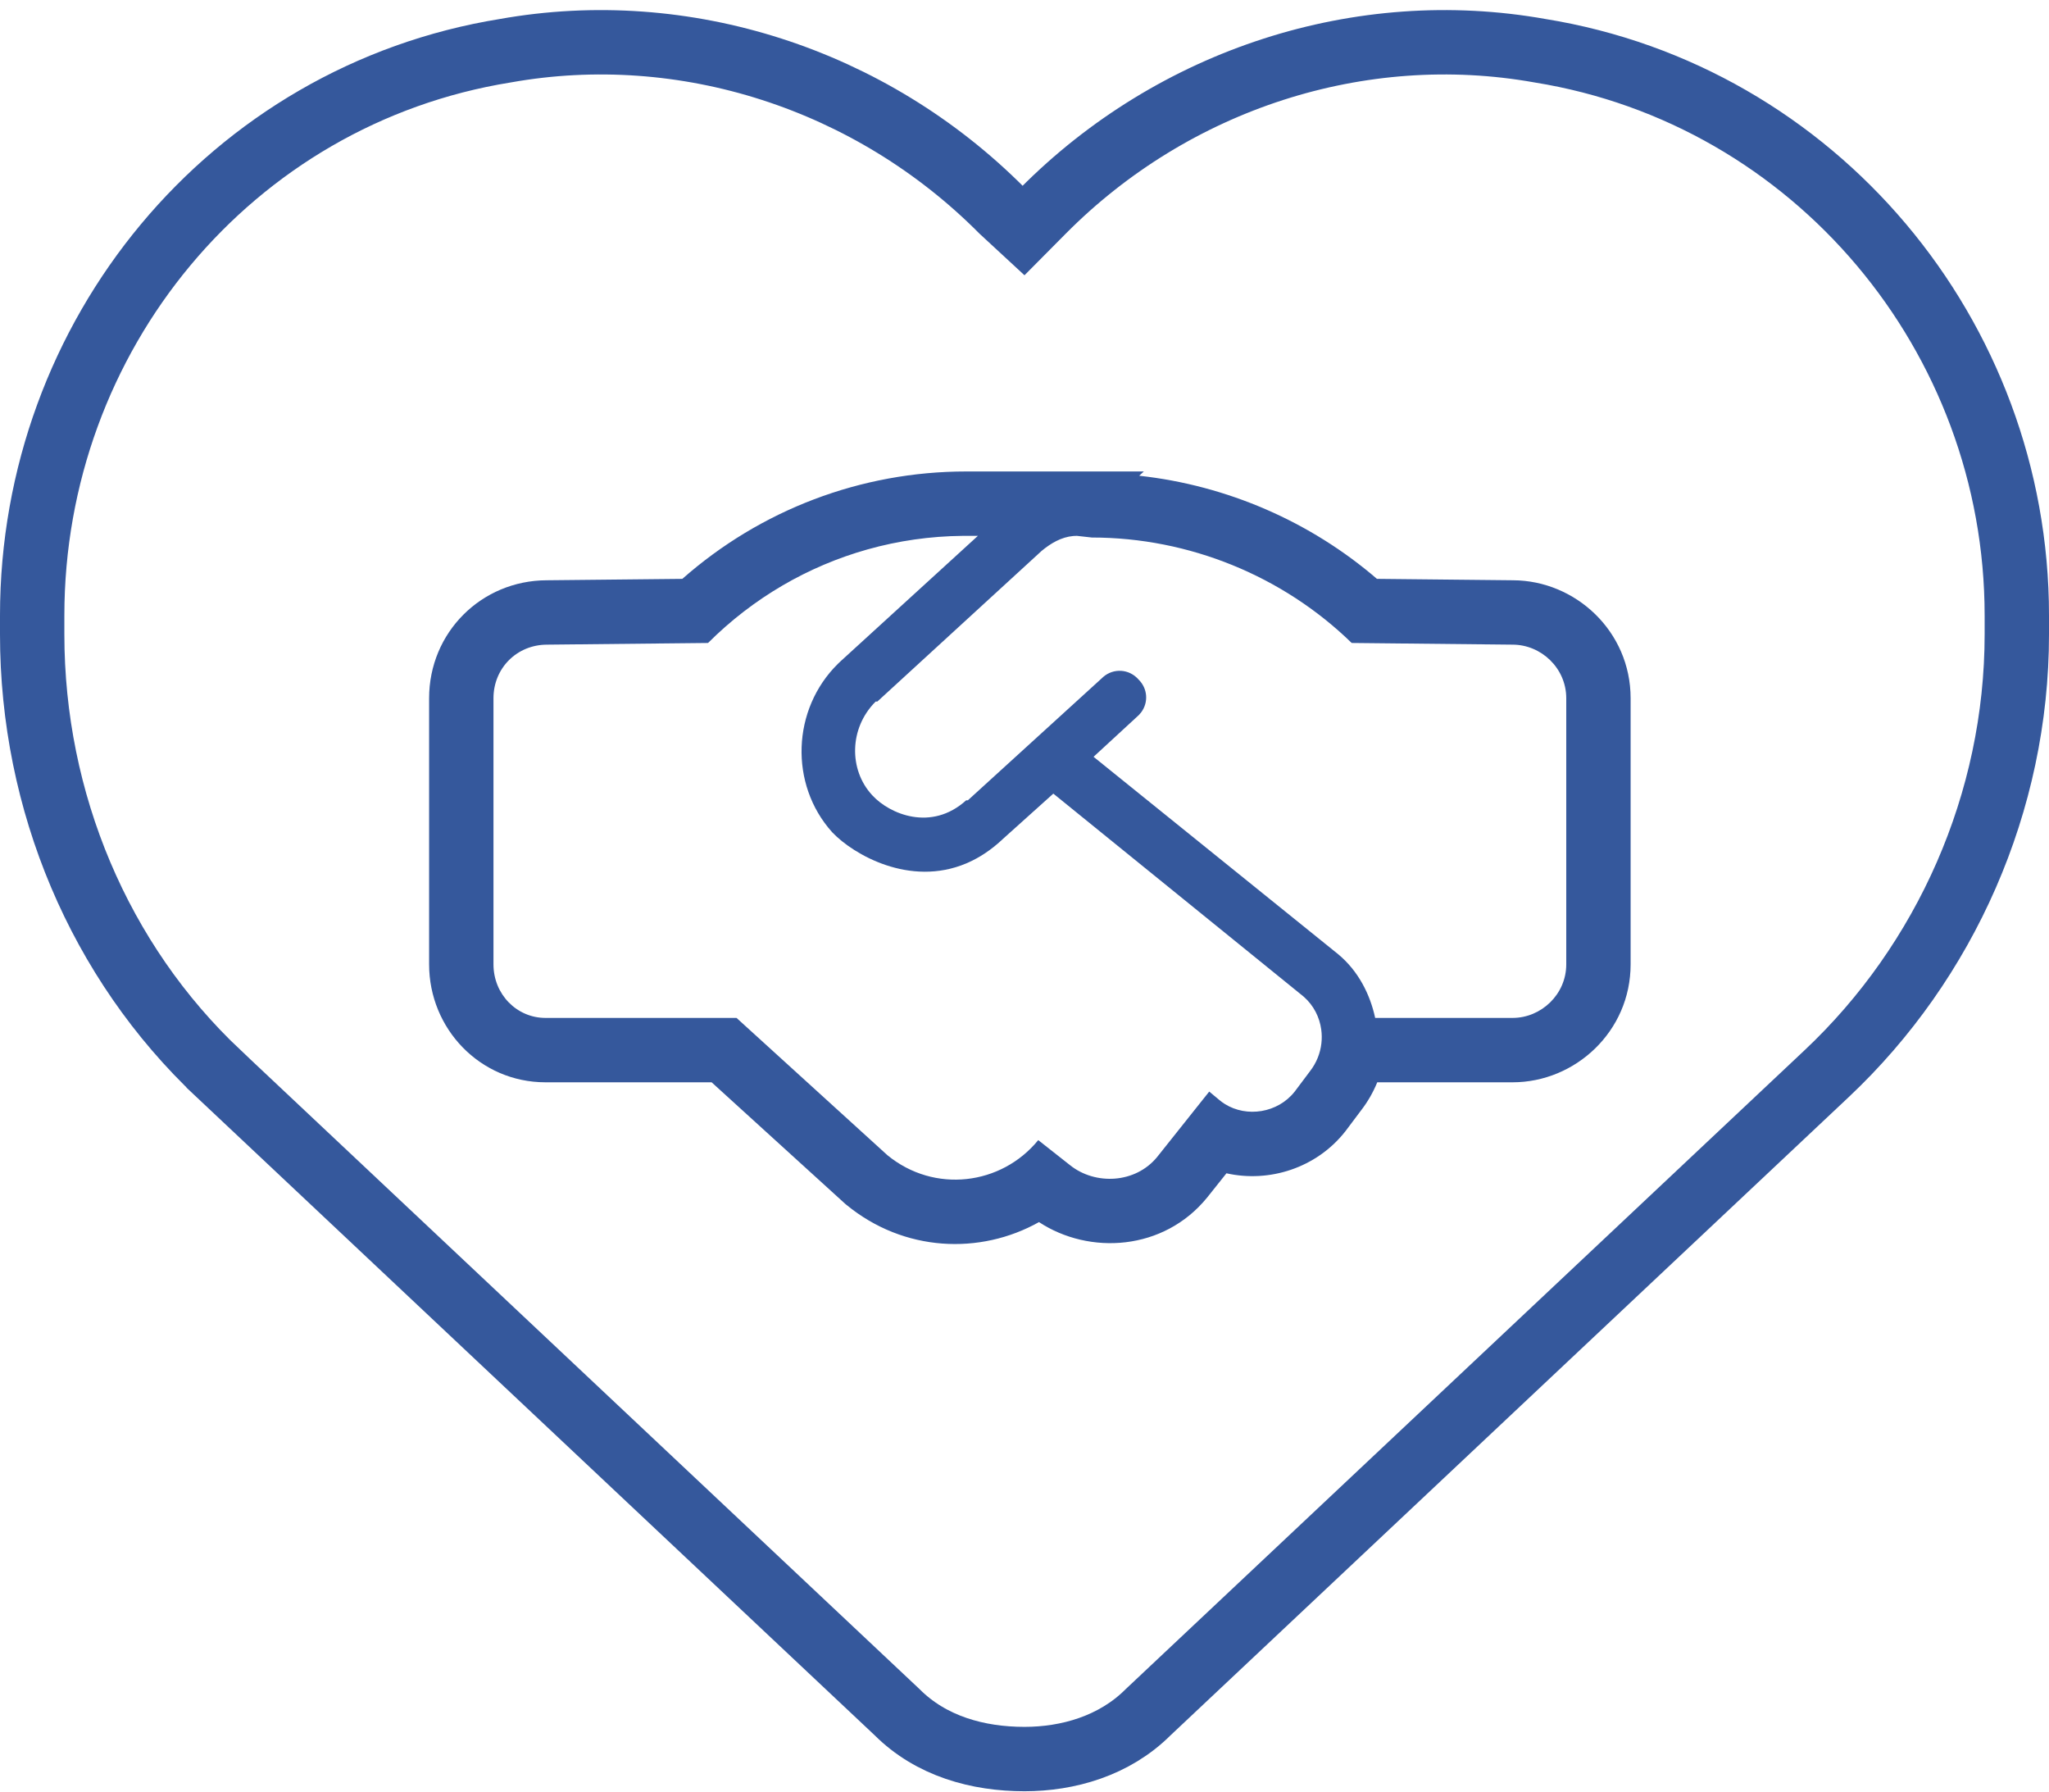
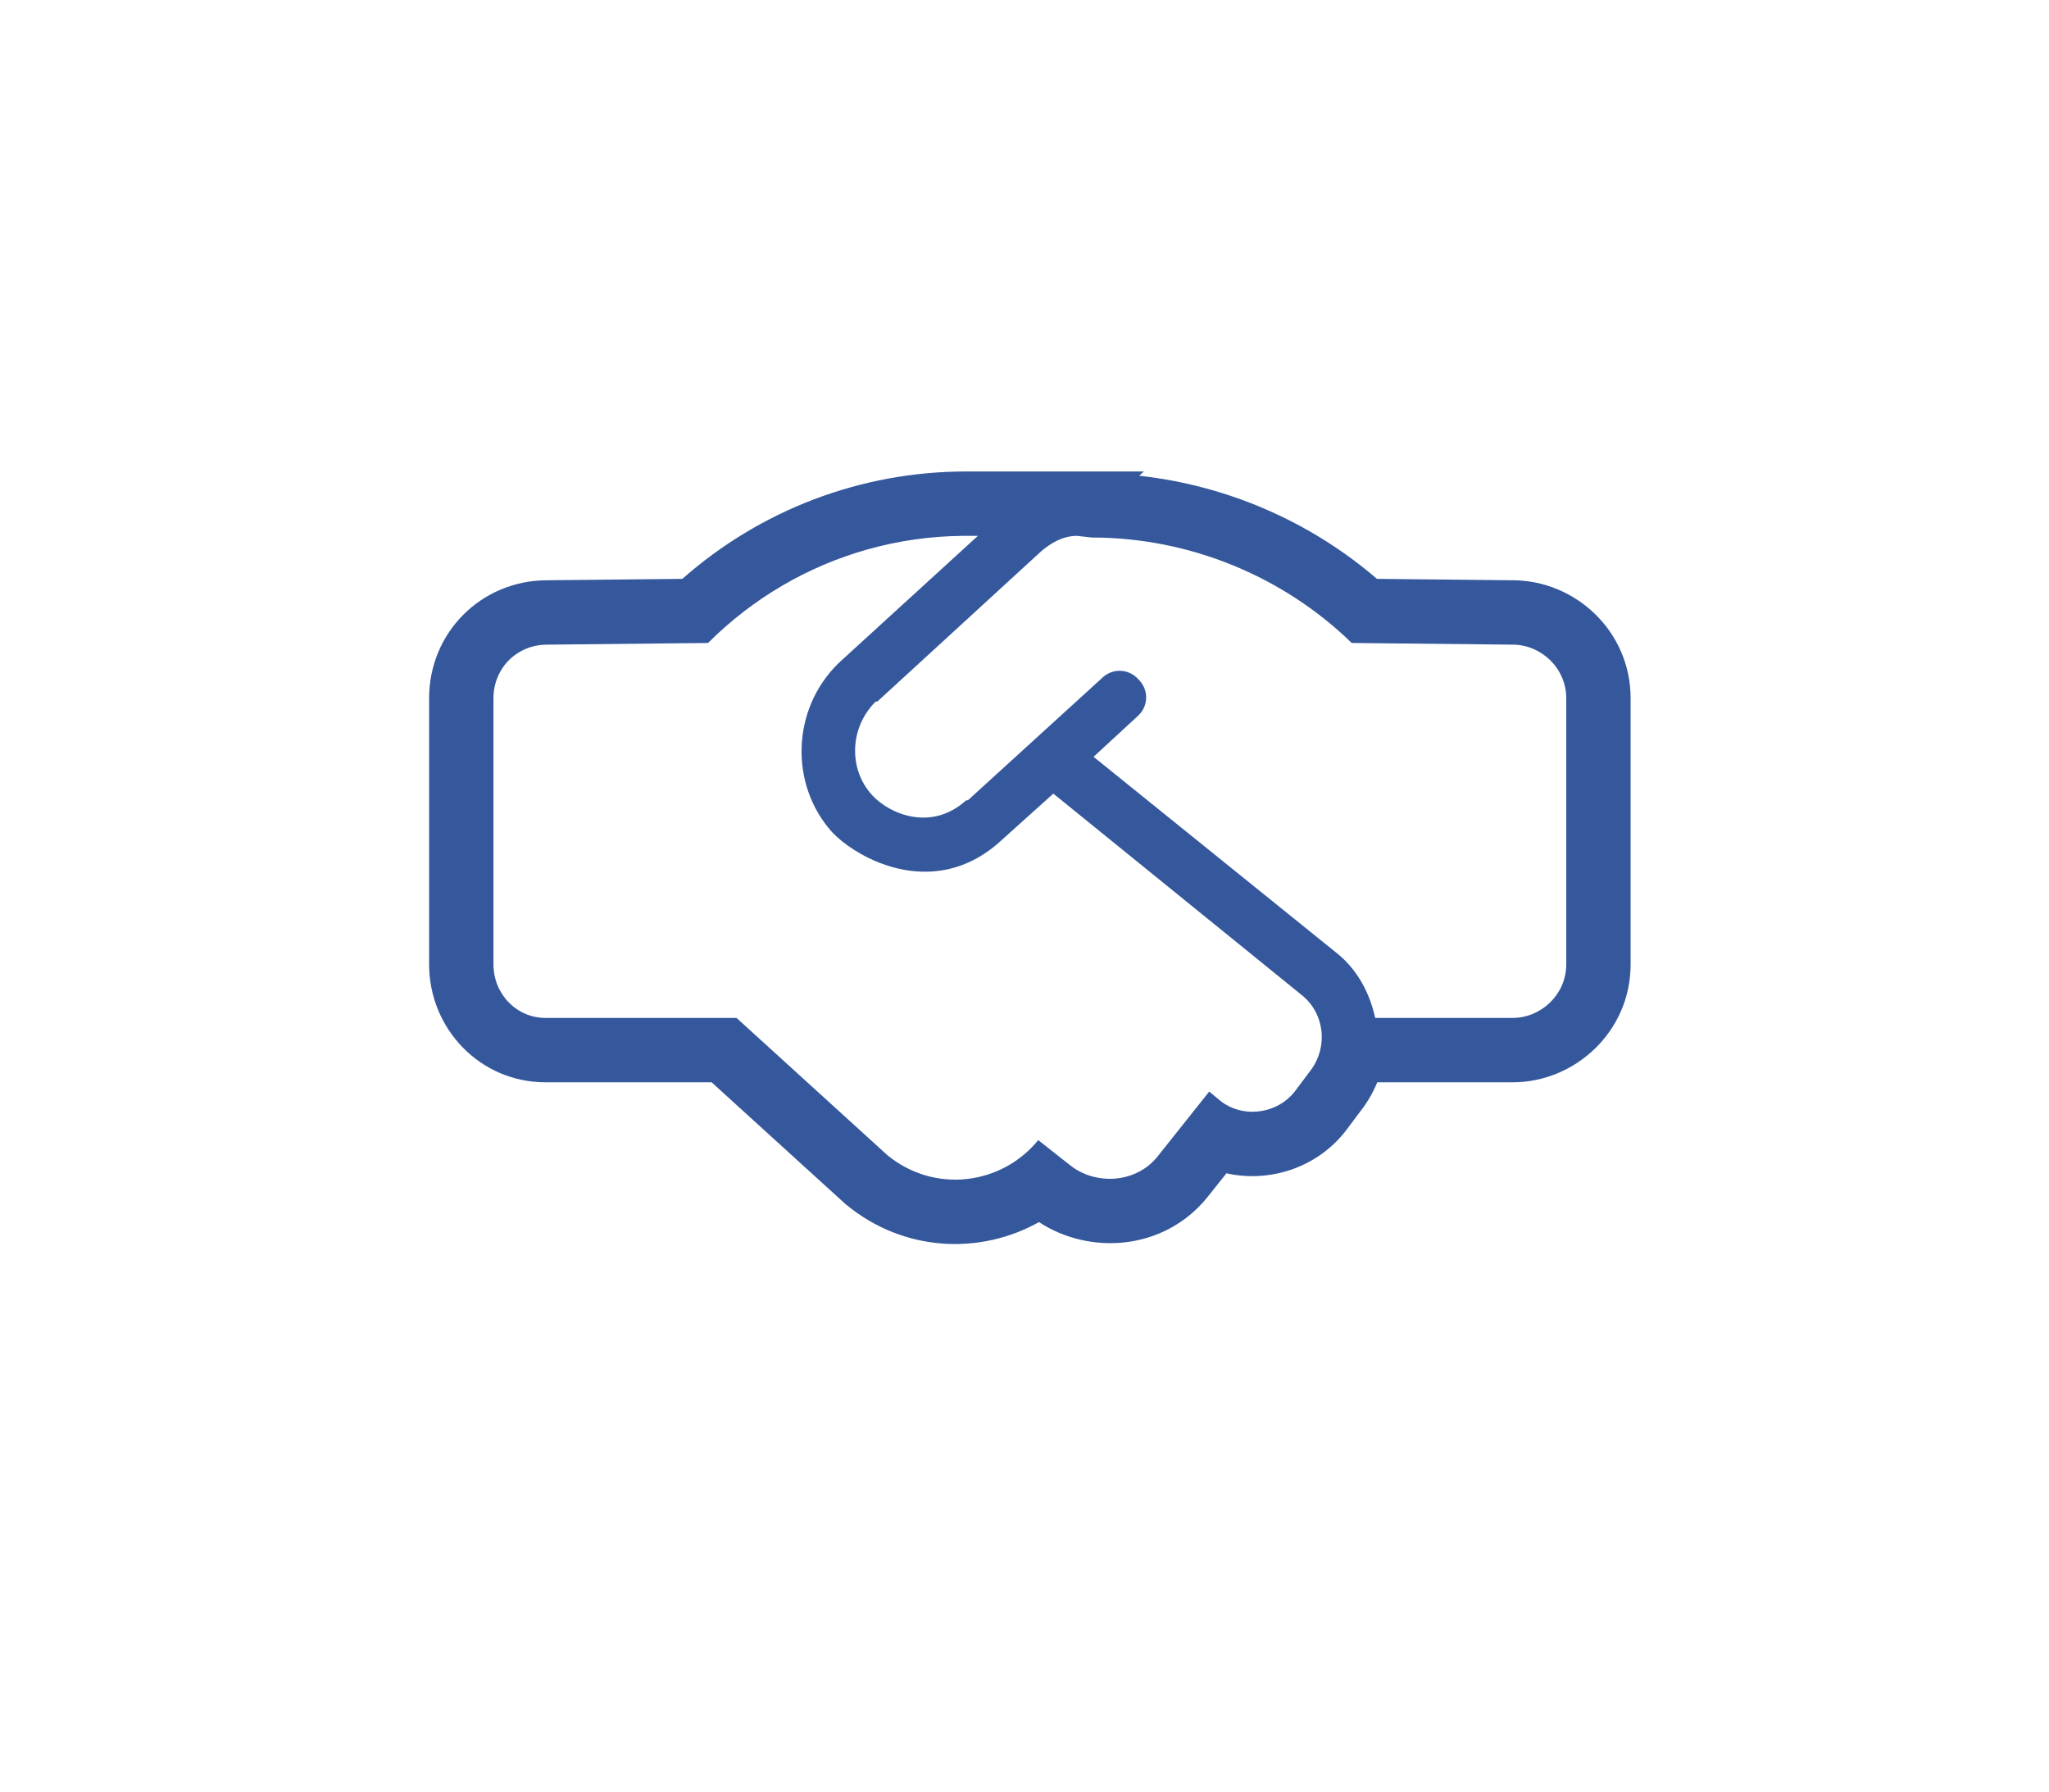
<svg xmlns="http://www.w3.org/2000/svg" width="191" height="167" viewBox="0 0 191 167" fill="none">
  <path fill-rule="evenodd" clip-rule="evenodd" d="M98.188 73.964L93.5 78.176C93.498 78.178 93.496 78.18 93.493 78.182C93.46 78.214 93.427 78.245 93.394 78.276C92.355 79.24 91.288 79.932 90.219 80.403C90.167 80.426 90.115 80.448 90.062 80.471C84.807 82.683 79.552 79.639 77.6 77.591C77.587 77.578 77.575 77.565 77.562 77.552C77.56 77.549 77.557 77.546 77.554 77.542C73.571 73.097 73.806 66.099 78.11 61.863C78.187 61.788 78.265 61.714 78.344 61.64L91.156 49.94H90.062C89.957 49.94 89.851 49.94 89.745 49.941C86.713 49.969 83.735 50.399 80.877 51.201C75.304 52.765 70.185 55.745 66 59.924L51 60.08C48.188 60.08 46 62.264 46 65.072V89.876C46 92.684 48.188 94.868 50.844 94.868H68.656L82.719 107.66C87.094 111.248 93.344 110.468 96.781 106.256L99.75 108.596C102.094 110.468 105.844 110.312 107.875 107.816L112.719 101.732L113.656 102.512C113.82 102.65 113.991 102.775 114.169 102.887C116.205 104.166 119.107 103.74 120.688 101.732L122.094 99.86C122.413 99.454 122.662 99.016 122.843 98.561C123.179 97.717 123.281 96.814 123.161 95.947C123.003 94.796 122.455 93.709 121.548 92.908C121.529 92.891 121.51 92.875 121.49 92.858C121.483 92.852 121.476 92.846 121.469 92.84L98.188 73.964ZM124.75 88.94C124.753 88.942 124.755 88.944 124.758 88.947C126.628 90.506 127.719 92.687 128.188 94.868H141C143.656 94.868 146 92.684 146 89.876V65.072C146 62.264 143.656 60.08 141 60.08L126 59.924C119.594 53.684 110.844 50.096 101.781 50.096L100.375 49.94C100.261 49.94 100.149 49.945 100.037 49.955C98.927 50.055 97.946 50.635 97.094 51.344L81.781 65.384H81.625C79.142 67.863 79.125 71.727 81.268 74.072C81.283 74.088 81.298 74.104 81.312 74.12C81.323 74.132 81.334 74.144 81.345 74.155C82.929 75.859 86.804 77.532 90.062 74.588H90.219L102.719 63.2C102.757 63.162 102.796 63.126 102.836 63.091C103.782 62.266 105.257 62.308 106.156 63.356C106.973 64.171 107.078 65.46 106.369 66.398C106.304 66.483 106.234 66.564 106.156 66.643C106.107 66.693 106.055 66.741 106 66.788L101.937 70.532L124.75 88.94ZM106.19 44.337C114.383 45.235 122.145 48.609 128.353 53.948L141.037 54.08C146.861 54.1 152 58.834 152 65.072V89.876C152 96.128 146.839 100.868 141 100.868H128.381C128.004 101.796 127.496 102.685 126.858 103.507L125.444 105.39L125.403 105.443C122.712 108.862 118.316 110.244 114.325 109.348L112.549 111.578L112.529 111.603C108.473 116.587 101.541 116.979 96.851 113.897C91.35 116.978 84.255 116.679 78.914 112.299L78.795 112.202L66.335 100.868H50.844C44.759 100.868 40 95.882 40 89.876V65.072C40 58.953 44.863 54.099 50.963 54.08L63.604 53.949C70.895 47.523 80.245 43.94 90.062 43.94H106.625L106.19 44.337Z" fill="#35589C" />
-   <path d="M3 57.361V59.122C3 74.713 9.261 89.607 20.376 100.061C20.376 100.061 20.376 100.061 20.376 100.062L83.62 159.569C86.804 162.752 91.164 163.94 95.5 163.94C99.529 163.94 103.868 162.73 107.03 159.569L170.274 100.062C181.354 89.641 188 74.763 188 59.122V57.361C188 31.259 169.137 8.851 143.549 4.727C126.829 1.741 109.423 7.363 97.216 19.664L95.409 21.485L93.388 19.617C81.183 7.349 63.8 1.745 47.101 4.727C21.484 8.856 3 31.29 3 57.361Z" stroke="#35589C" stroke-width="6" />
</svg>